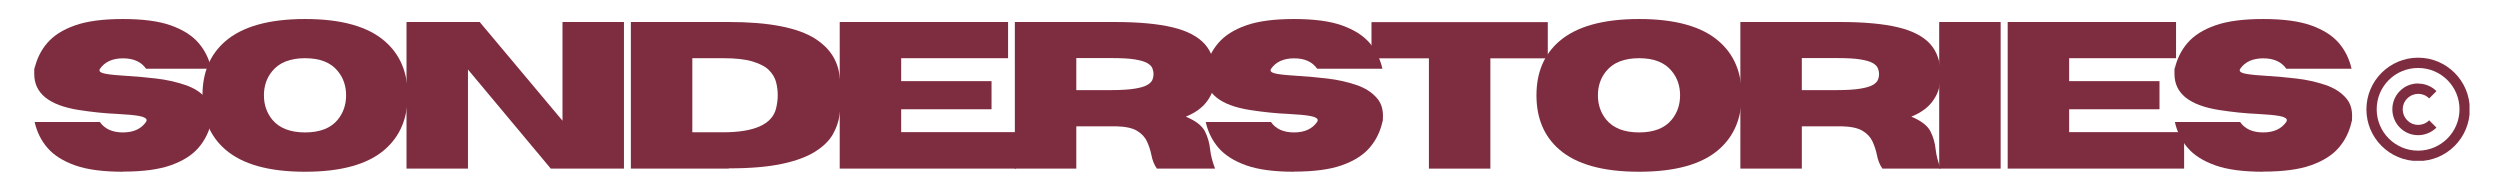
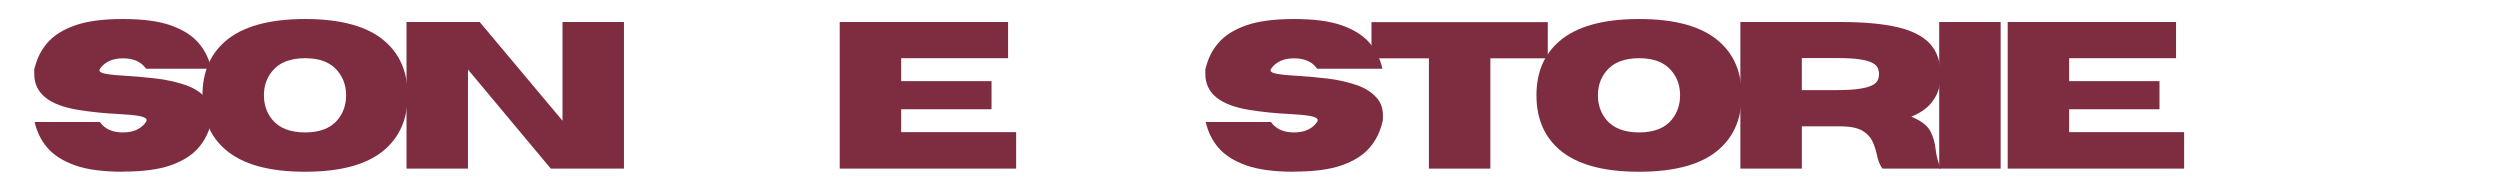
<svg xmlns="http://www.w3.org/2000/svg" viewBox="0 0 1920 144" version="1.1">
  <defs>
    <style>
      .cls-1 {
        fill: none;
      }

      .cls-2 {
        fill: #7e2d40;
      }

      .cls-3 {
        clip-path: url(#clippath);
      }
    </style>
    <clipPath id="clippath">
-       <rect height="79.2" width="79.2" y="44.3" x="1817.4" class="cls-1" />
-     </clipPath>
+       </clipPath>
  </defs>
  <g>
    <g id="Capa_1">
      <g class="cls-3">
-         <path d="M1857.1,44.3c-21.9,0-39.7,17.8-39.7,39.7s17.8,39.7,39.7,39.7,39.7-17.8,39.7-39.7-17.8-39.7-39.7-39.7ZM1857.1,52.2c17.6,0,31.8,14.2,31.8,31.7s-14.2,31.8-31.8,31.8-31.8-14.2-31.8-31.8,14.2-31.7,31.8-31.7ZM1857.1,64.1c-5.1,0-10.2,1.9-14,5.8-7.7,7.7-7.7,20.3,0,28.1s20.3,7.7,28.1,0l-5.6-5.6c-4.7,4.7-12.2,4.7-16.8,0-4.7-4.7-4.7-12.2,0-16.8,4.7-4.7,12.2-4.7,16.8,0l5.6-5.6c-3.9-3.9-8.9-5.8-14-5.8Z" class="cls-2" />
-       </g>
+         </g>
      <path d="M94.5,131.9c-15.2,0-27.5-1.6-36.8-4.9-9.3-3.3-16.4-7.8-21.3-13.5-4.9-5.7-8.1-12.3-9.8-19.8h50.1c3.7,5.3,9.6,8,17.7,8s14-2.7,17.7-8c.3-.5.5-1,.5-1.4,0-1.4-1.9-2.5-5.6-3.2-3.7-.7-9.3-1.2-16.8-1.6-9.4-.4-19.2-1.4-29.5-3-23-3.6-34.4-12.8-34.4-27.7s0-2.6.2-4c1.7-7.5,4.9-14.1,9.8-19.8,4.9-5.7,11.9-10.2,21.3-13.5,9.3-3.3,21.6-4.9,36.8-4.9s27.5,1.6,36.8,4.9c9.3,3.3,16.4,7.8,21.3,13.5,4.9,5.7,8.1,12.3,9.8,19.8h-50.1c-3.7-5.3-9.6-8-17.7-8s-14,2.7-17.7,8c-.3.4-.4.8-.4,1.2,0,1.3,1.8,2.2,5.4,2.8,3.6.6,8.9,1.1,15.8,1.5,7,.4,14.4,1.1,22.3,2,7.9.9,15.3,2.6,22.2,4.9,6.9,2.3,12.3,5.8,16.1,10.3,3,3.5,4.5,7.9,4.5,13.3s-.1,3.1-.4,4.8c-1.7,7.5-4.9,14.1-9.8,19.8-4.9,5.7-12,10.2-21.3,13.5-9.3,3.3-21.6,4.9-36.8,4.9Z" class="cls-2" />
      <path d="M234.3,131.9c-27.8,0-48.3-5.7-61.4-17.2-11.6-10.1-17.4-24-17.4-41.5s5.8-31.3,17.4-41.4c13.1-11.4,33.6-17.2,61.4-17.2s48.3,5.7,61.4,17.2c11.6,10.1,17.4,23.9,17.4,41.4s-5.8,31.3-17.4,41.5c-13.1,11.5-33.6,17.2-61.4,17.2ZM234.3,101.7c11.4,0,19.8-3.3,25.1-9.8,4.3-5.3,6.4-11.5,6.4-18.7s-2.1-13.4-6.4-18.6c-5.3-6.6-13.7-9.9-25.1-9.9s-19.8,3.3-25.2,9.9c-4.3,5.2-6.4,11.4-6.4,18.6s2.1,13.4,6.4,18.7c5.4,6.5,13.8,9.8,25.2,9.8Z" class="cls-2" />
      <path d="M479.1,129.5h-56.1l-63.6-76.1v76.1h-47.2V16.9h56.2l63.6,75.8V16.9h47.2v112.5Z" class="cls-2" />
-       <path d="M559.8,129.5h-75.3V16.9h75.3c30.8,0,52.9,4.3,66.4,12.9,10.9,7,17.1,16.4,18.6,28.4.7,5.2,1,10.2,1,15s-.3,9.7-1,14.9c-.7,5.2-2.4,10.2-5.2,15.1-2.8,4.9-7.3,9.3-13.5,13.2-6.1,3.9-14.6,7.1-25.3,9.4-10.7,2.3-24.4,3.5-41.1,3.5ZM555.3,101.6c24,0,37.6-6.1,40.7-18.2.8-3.4,1.3-6.8,1.3-10.2s-.4-6.9-1.3-10.2c-.9-3.4-2.7-6.4-5.5-9.2-2.8-2.8-7-4.9-12.6-6.6-5.6-1.7-13.1-2.5-22.6-2.5h-23.6v56.9h23.6Z" class="cls-2" />
      <path d="M780.4,129.5h-135.5V16.9h129.3v27.8h-82.1v17.6h69.4v21.6h-69.4v17.6h88.3v27.8Z" class="cls-2" />
-       <path d="M933.1,129.5h-44.6c-2-2.8-3.5-6.4-4.3-10.8-.7-3.4-1.8-6.7-3.3-10-1.5-3.3-4-6-7.6-8.2s-8.9-3.3-16-3.5h-30.7v32.5h-47.2V16.9h76.8c18.3,0,33.2,1.4,44.4,4.1,11.3,2.7,19.5,7.1,24.7,12.9,5.2,5.9,7.8,13.5,7.8,23s-1.8,14.6-5.4,19.9c-3.6,5.4-9.2,9.6-17,12.8,7.5,3.1,12.3,6.8,14.6,11.1,2.2,4.3,3.6,9.1,4.1,14.2.5,4.6,1.8,9.4,3.7,14.4ZM826.6,69.2h27c7.5,0,13.5-.4,17.8-1.1,4.3-.7,7.5-1.6,9.6-2.8,2.1-1.2,3.4-2.5,4-3.9.6-1.4.9-2.9.9-4.5s-.3-3-.9-4.5c-.6-1.5-1.9-2.8-4-4-2.1-1.2-5.3-2.1-9.6-2.8-4.3-.7-10.3-1-17.8-1h-27v24.5Z" class="cls-2" />
      <path d="M993.9,131.9c-15.2,0-27.5-1.6-36.8-4.9-9.3-3.3-16.4-7.8-21.3-13.5-4.9-5.7-8.1-12.3-9.8-19.8h50.1c3.7,5.3,9.6,8,17.7,8s14-2.7,17.7-8c.3-.5.5-1,.5-1.4,0-1.4-1.9-2.5-5.6-3.2-3.7-.7-9.3-1.2-16.8-1.6-9.4-.4-19.2-1.4-29.5-3-23-3.6-34.4-12.8-34.4-27.7s0-2.6.2-4c1.7-7.5,4.9-14.1,9.8-19.8,4.9-5.7,11.9-10.2,21.3-13.5,9.3-3.3,21.6-4.9,36.8-4.9s27.5,1.6,36.8,4.9c9.3,3.3,16.4,7.8,21.3,13.5,4.9,5.7,8.1,12.3,9.8,19.8h-50.1c-3.7-5.3-9.6-8-17.7-8s-14,2.7-17.7,8c-.3.4-.4.8-.4,1.2,0,1.3,1.8,2.2,5.4,2.8,3.6.6,8.9,1.1,15.8,1.5,7,.4,14.4,1.1,22.3,2,7.9.9,15.3,2.6,22.2,4.9,6.9,2.3,12.3,5.8,16.1,10.3,3,3.5,4.5,7.9,4.5,13.3s-.1,3.1-.4,4.8c-1.7,7.5-4.9,14.1-9.8,19.8-4.9,5.7-12,10.2-21.3,13.5-9.3,3.3-21.6,4.9-36.8,4.9Z" class="cls-2" />
      <path d="M1144.6,129.5h-47.2V44.8h-44.1v-27.8h135.4v27.8h-44.1v84.7Z" class="cls-2" />
      <path d="M1258.8,131.9c-27.8,0-48.3-5.7-61.4-17.2-11.6-10.1-17.4-24-17.4-41.5s5.8-31.3,17.4-41.4c13.1-11.4,33.6-17.2,61.4-17.2s48.3,5.7,61.4,17.2c11.6,10.1,17.4,23.9,17.4,41.4s-5.8,31.3-17.4,41.5c-13.1,11.5-33.6,17.2-61.4,17.2ZM1258.8,101.7c11.4,0,19.8-3.3,25.1-9.8,4.3-5.3,6.4-11.5,6.4-18.7s-2.1-13.4-6.4-18.6c-5.3-6.6-13.7-9.9-25.1-9.9s-19.8,3.3-25.2,9.9c-4.3,5.2-6.4,11.4-6.4,18.6s2.1,13.4,6.4,18.7c5.4,6.5,13.8,9.8,25.2,9.8Z" class="cls-2" />
      <path d="M1490.3,129.5h-44.6c-2-2.8-3.5-6.4-4.3-10.8-.7-3.4-1.8-6.7-3.3-10-1.5-3.3-4-6-7.6-8.2s-8.9-3.3-16-3.5h-30.7v32.5h-47.2V16.9h76.8c18.3,0,33.2,1.4,44.4,4.1,11.3,2.7,19.5,7.1,24.7,12.9,5.2,5.9,7.8,13.5,7.8,23s-1.8,14.6-5.4,19.9c-3.6,5.4-9.2,9.6-17,12.8,7.5,3.1,12.3,6.8,14.6,11.1,2.2,4.3,3.6,9.1,4.1,14.2.5,4.6,1.8,9.4,3.7,14.4ZM1383.8,69.2h27c7.5,0,13.5-.4,17.8-1.1,4.3-.7,7.5-1.6,9.6-2.8,2.1-1.2,3.4-2.5,4-3.9.6-1.4.9-2.9.9-4.5s-.3-3-.9-4.5c-.6-1.5-1.9-2.8-4-4-2.1-1.2-5.3-2.1-9.6-2.8-4.3-.7-10.3-1-17.8-1h-27v24.5Z" class="cls-2" />
      <path d="M1536.5,129.5h-47.2V16.9h47.2v112.5Z" class="cls-2" />
      <path d="M1677.4,129.5h-135.5V16.9h129.3v27.8h-82.1v17.6h69.4v21.6h-69.4v17.6h88.3v27.8Z" class="cls-2" />
-       <path d="M1738.2,131.9c-15.2,0-27.5-1.6-36.8-4.9-9.3-3.3-16.4-7.8-21.3-13.5-4.9-5.7-8.1-12.3-9.8-19.8h50.1c3.7,5.3,9.6,8,17.7,8s14-2.7,17.7-8c.3-.5.5-1,.5-1.4,0-1.4-1.9-2.5-5.6-3.2-3.7-.7-9.3-1.2-16.8-1.6-9.4-.4-19.2-1.4-29.5-3-23-3.6-34.4-12.8-34.4-27.7s0-2.6.2-4c1.7-7.5,4.9-14.1,9.8-19.8,4.9-5.7,11.9-10.2,21.3-13.5,9.3-3.3,21.6-4.9,36.8-4.9s27.5,1.6,36.8,4.9c9.3,3.3,16.4,7.8,21.3,13.5,4.9,5.7,8.1,12.3,9.8,19.8h-50.1c-3.7-5.3-9.6-8-17.7-8s-14,2.7-17.7,8c-.3.4-.4.8-.4,1.2,0,1.3,1.8,2.2,5.4,2.8,3.6.6,8.9,1.1,15.8,1.5,7,.4,14.4,1.1,22.3,2,7.9.9,15.3,2.6,22.2,4.9,6.9,2.3,12.3,5.8,16.1,10.3,3,3.5,4.5,7.9,4.5,13.3s-.1,3.1-.4,4.8c-1.7,7.5-4.9,14.1-9.8,19.8-4.9,5.7-12,10.2-21.3,13.5-9.3,3.3-21.6,4.9-36.8,4.9Z" class="cls-2" />
    </g>
  </g>
</svg>